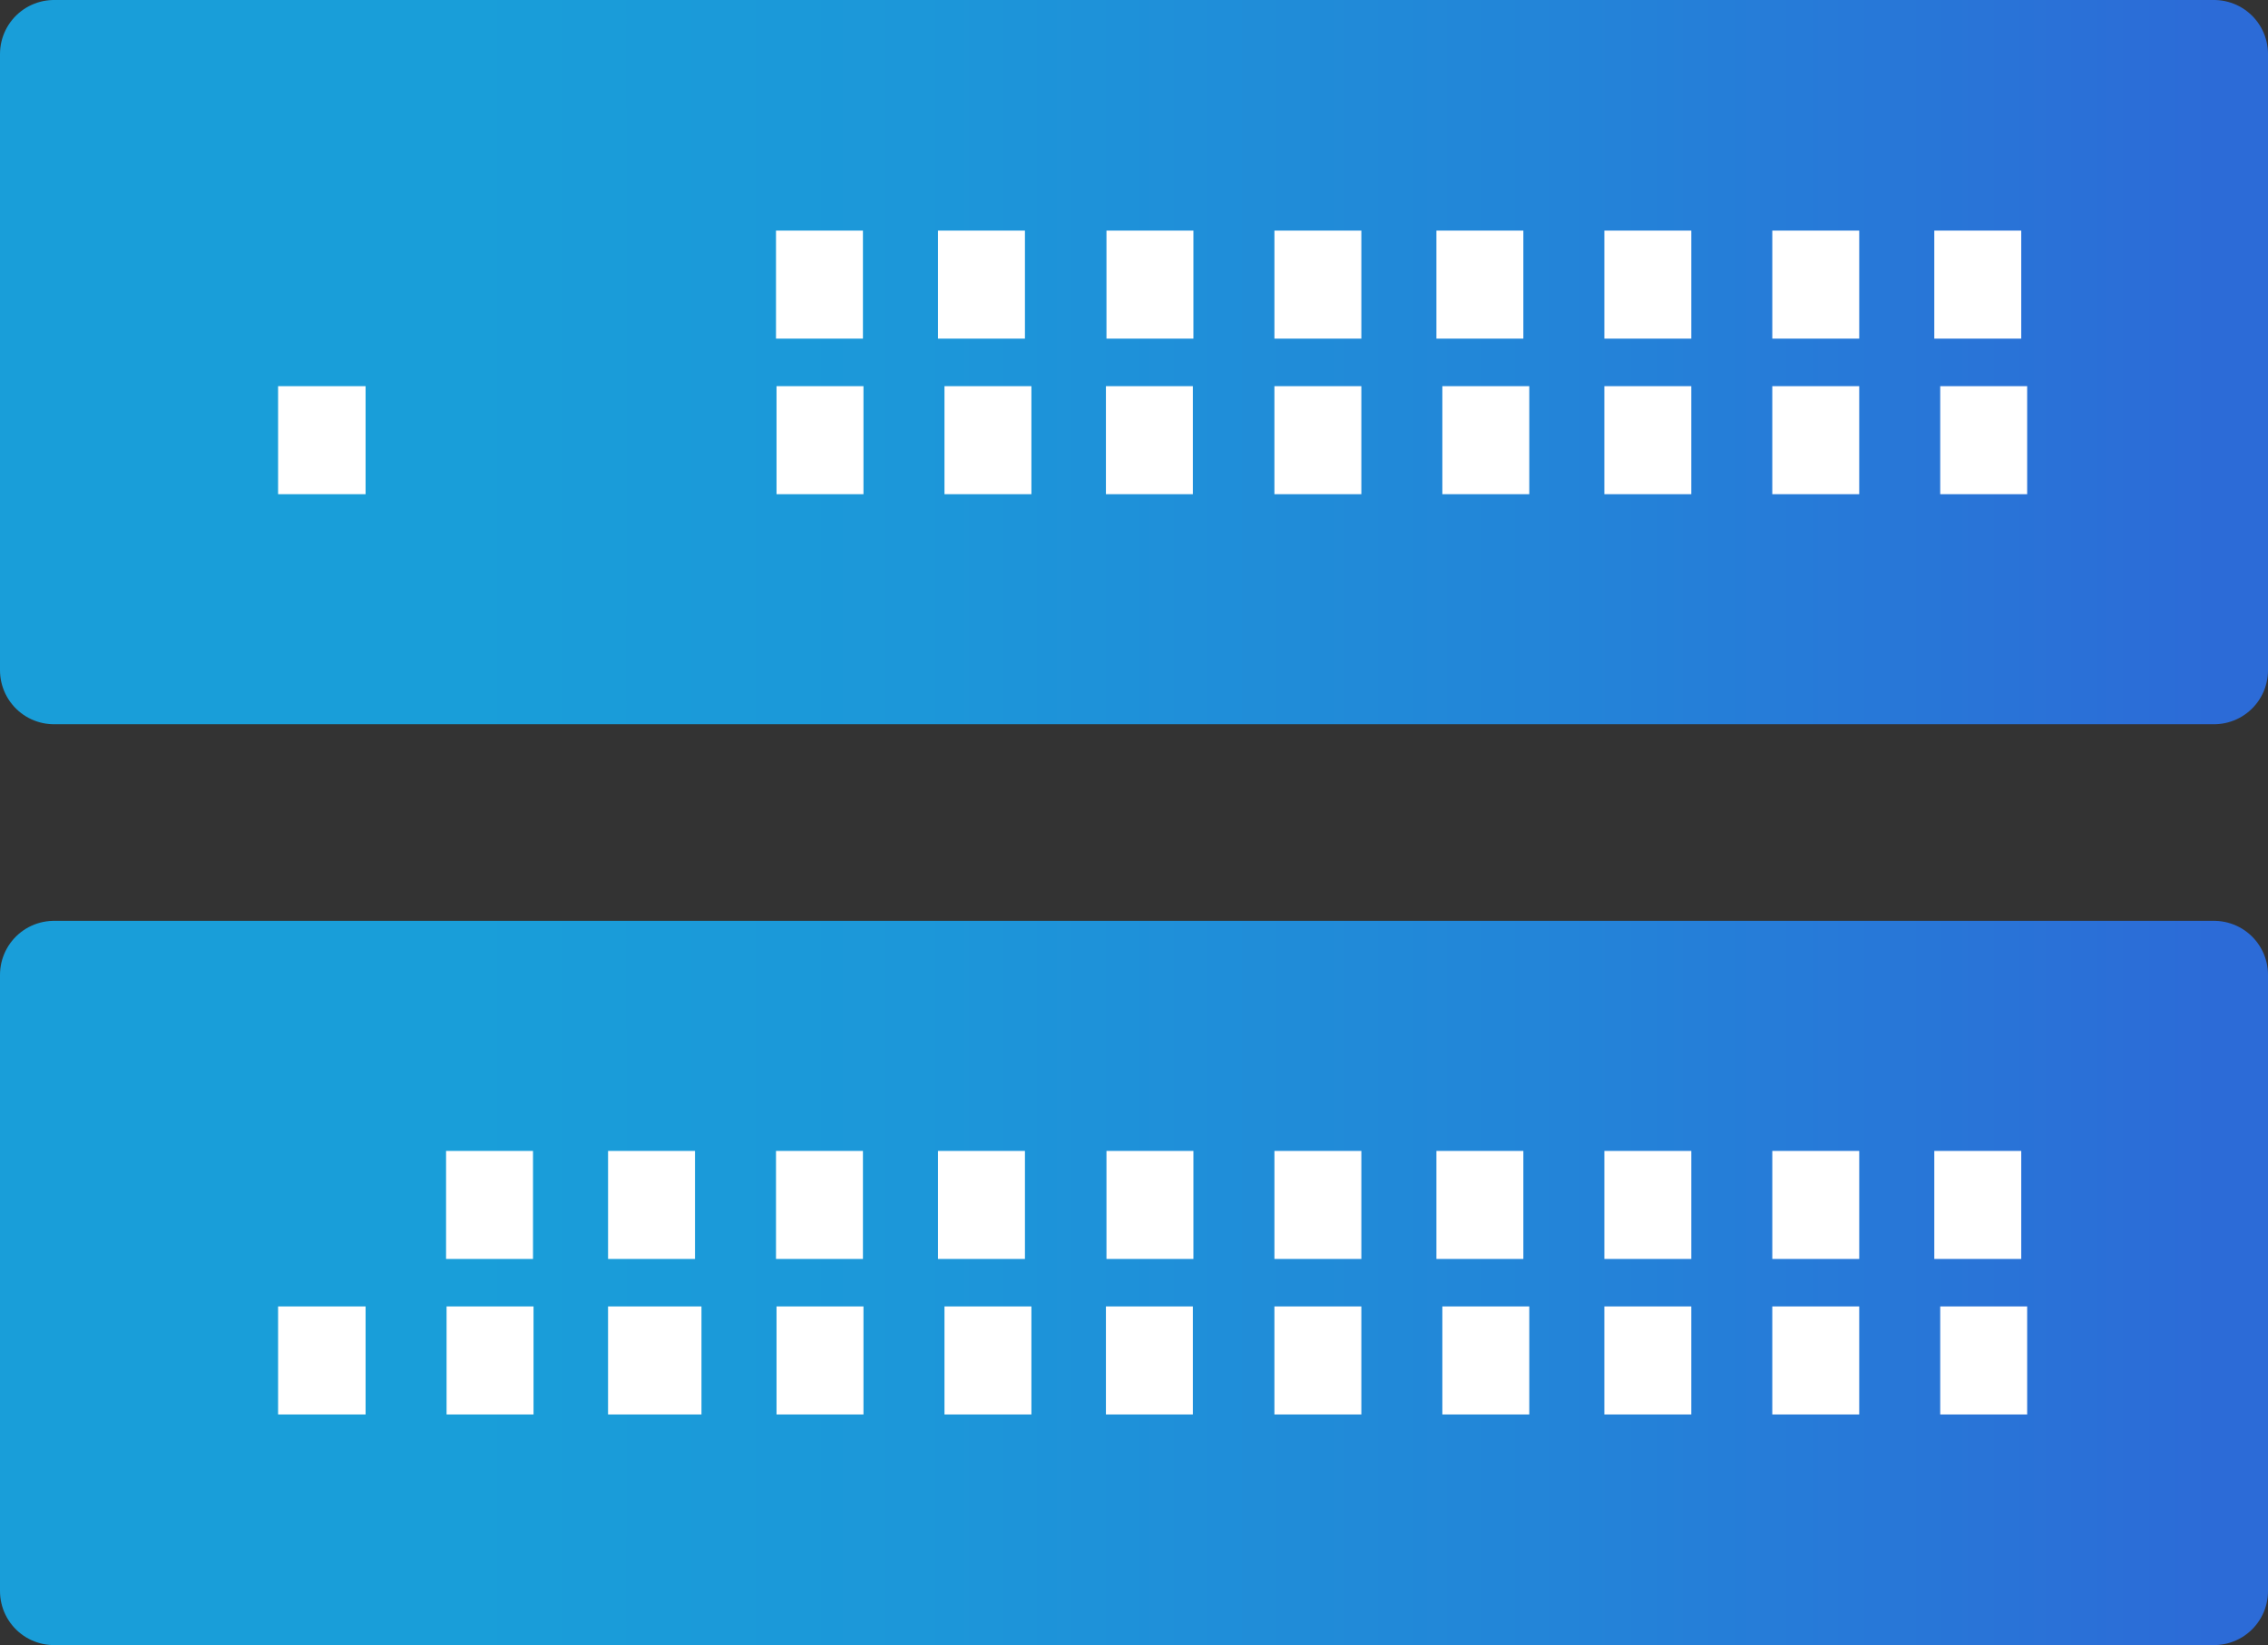
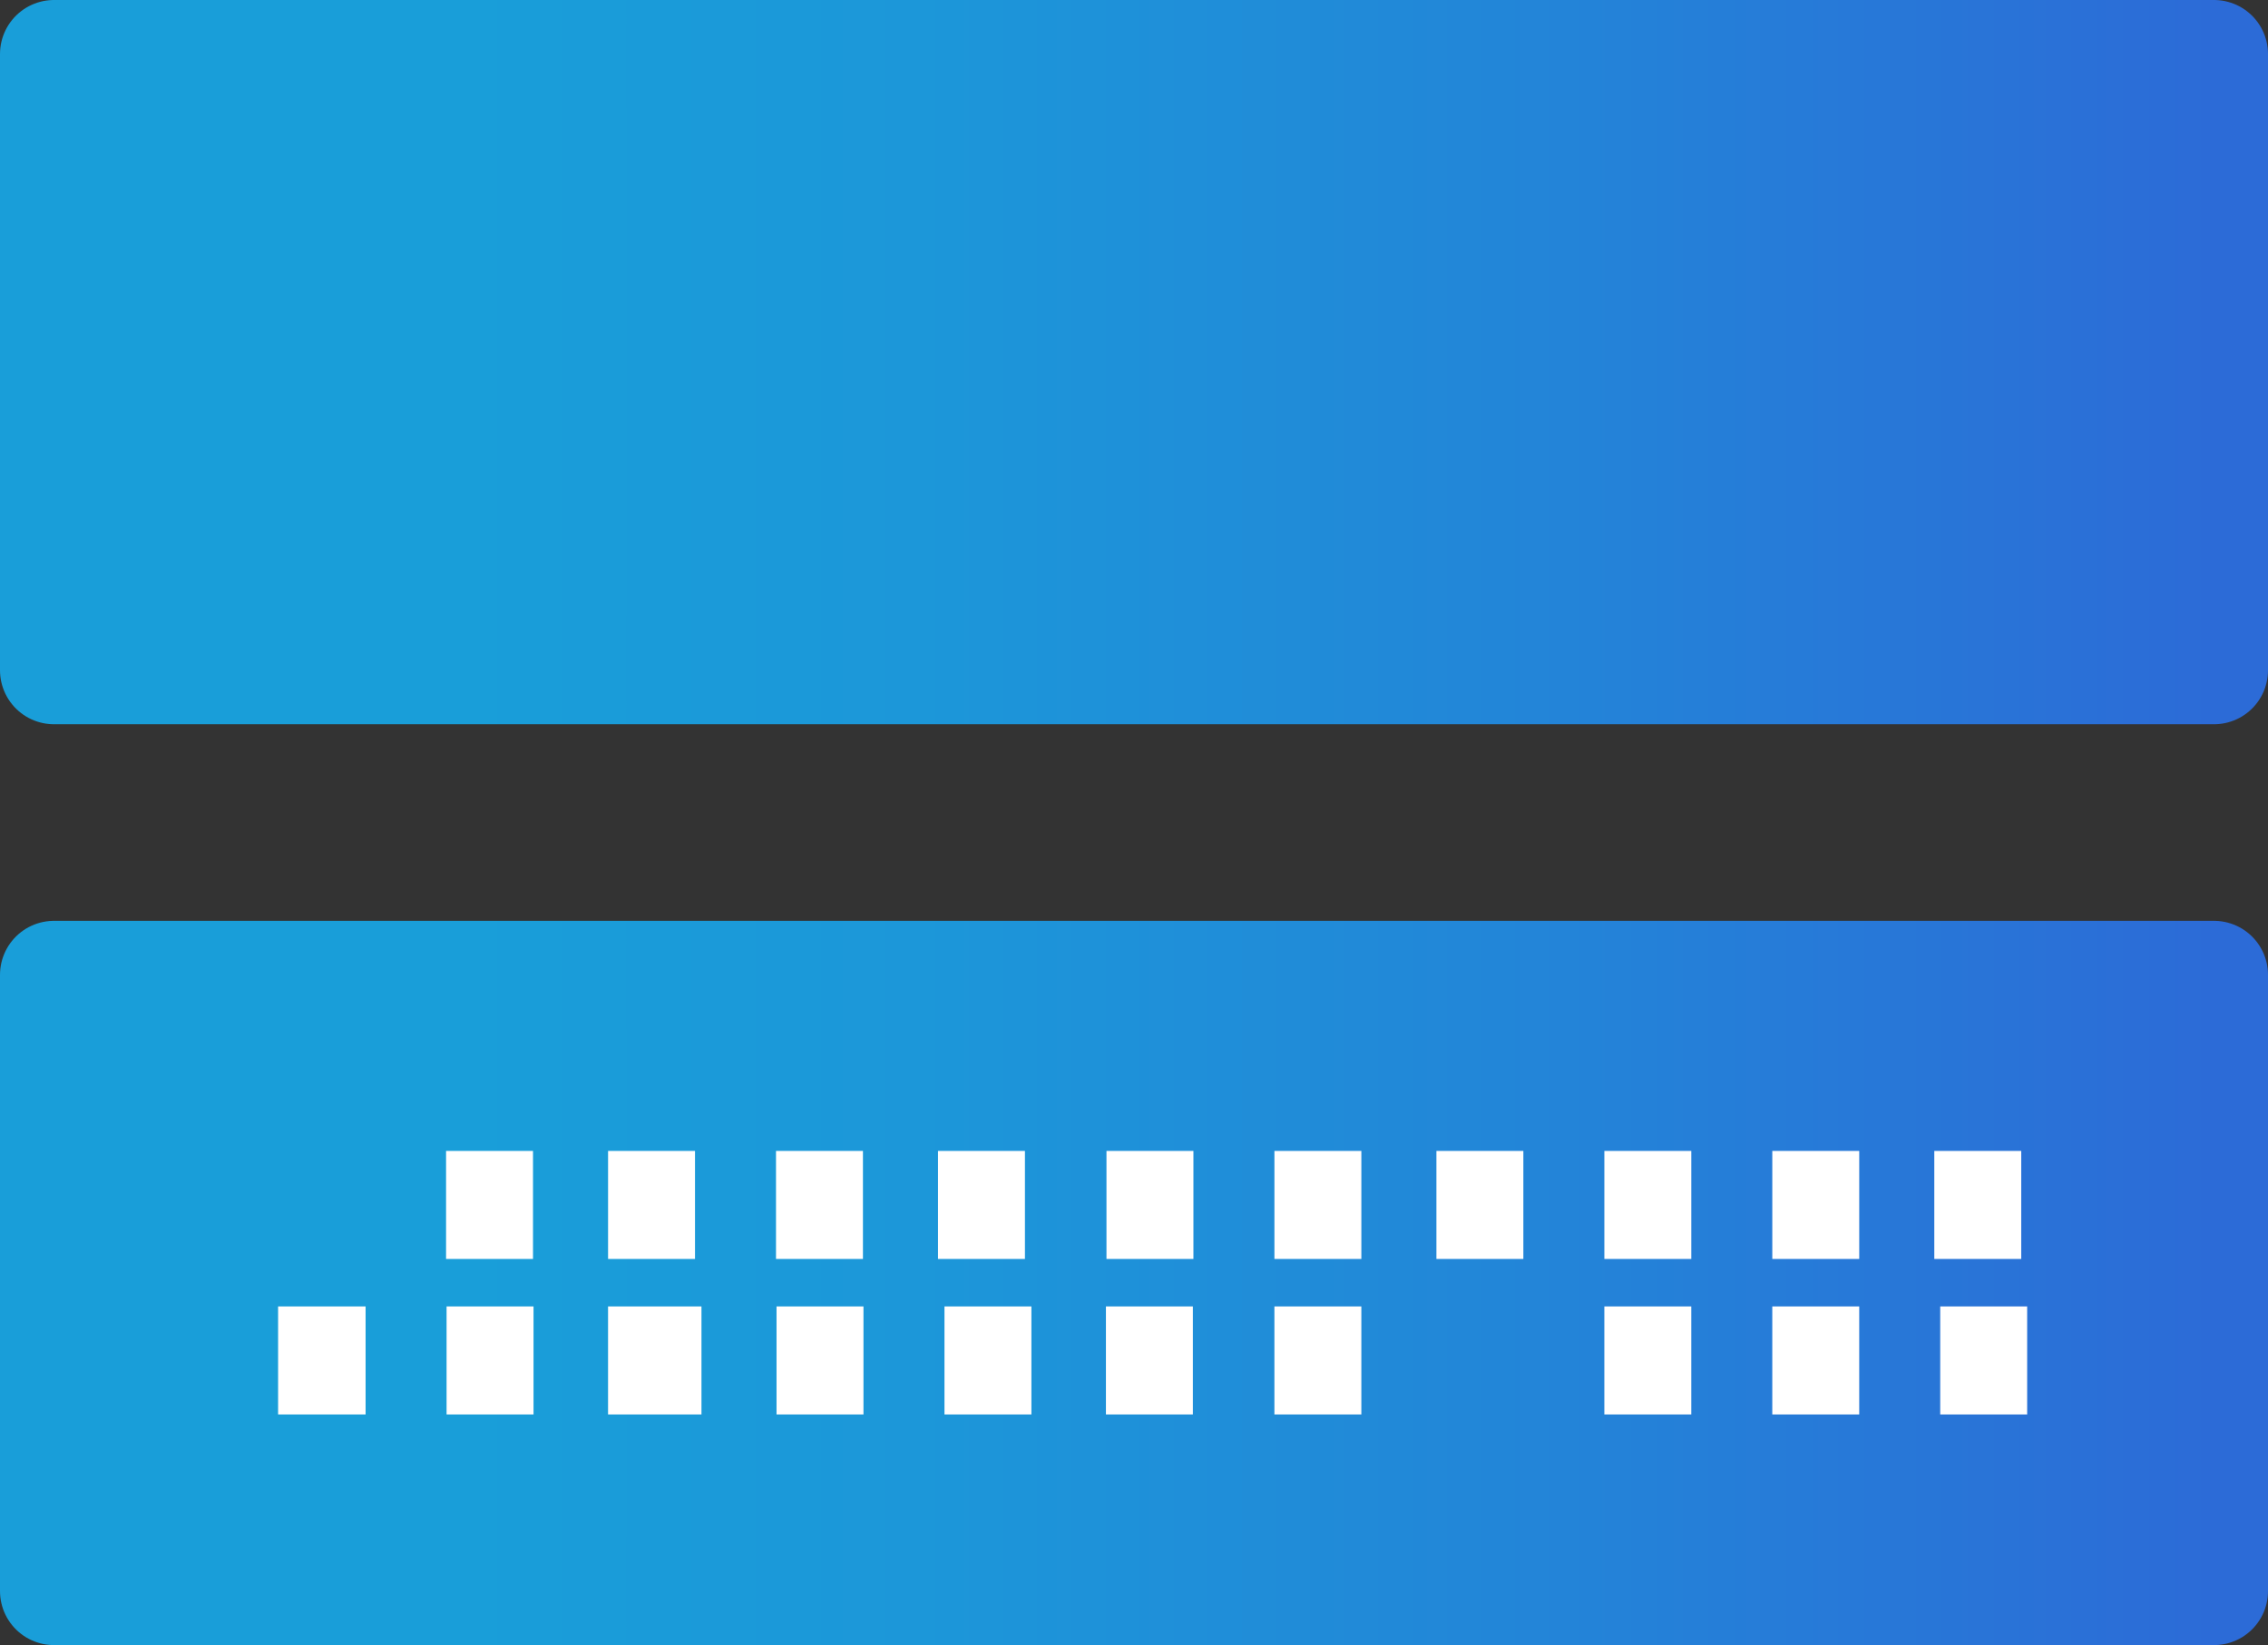
<svg xmlns="http://www.w3.org/2000/svg" id="uuid-4a57b2c7-c231-4ab7-ba7f-39943ad32056" viewBox="0 0 42 30.46">
  <rect x="0" y="0" width="42" height="30.46" fill="#333333" stroke="none" />
  <defs>
    <linearGradient id="uuid-414d729b-d366-4a1f-a8bf-4a4f1c065647" x1="1" y1="25.29" x2="41" y2="25.29" gradientTransform="matrix(1 0 0 -1 0 32)" gradientUnits="userSpaceOnUse">
      <stop offset="0" stop-color="#199ed9" />
      <stop offset=".19" stop-color="#199ed9" />
      <stop offset=".4" stop-color="#1c97d9" />
      <stop offset=".7" stop-color="#2384d8" />
      <stop offset="1" stop-color="#2c6bd7" />
    </linearGradient>
    <linearGradient id="uuid-c06fad53-32f9-4c26-bc79-52ac6bca6688" x1="1" y1="25.29" x2="41" y2="25.29" gradientTransform="matrix(1 0 0 -1 0 32)" gradientUnits="userSpaceOnUse">
      <stop offset="0" stop-color="#199ed9" />
      <stop offset=".19" stop-color="#199ed9" />
      <stop offset=".4" stop-color="#1c97d9" />
      <stop offset=".7" stop-color="#2384d8" />
      <stop offset="1" stop-color="#2c6bd7" />
    </linearGradient>
    <linearGradient id="uuid-3ce1297a-a96b-4e5e-91d4-bb043b2714f2" x1="1" y1="8.25" x2="41" y2="8.25" gradientTransform="matrix(1 0 0 -1 0 32)" gradientUnits="userSpaceOnUse">
      <stop offset="0" stop-color="#199ed9" />
      <stop offset=".19" stop-color="#199ed9" />
      <stop offset=".4" stop-color="#1c97d9" />
      <stop offset=".7" stop-color="#2384d8" />
      <stop offset="1" stop-color="#2c6bd7" />
    </linearGradient>
    <linearGradient id="uuid-5933b9f3-8a6c-410e-a6d2-dfa7c02a3600" x1="1" y1="8.25" x2="41" y2="8.25" gradientTransform="matrix(1 0 0 -1 0 32)" gradientUnits="userSpaceOnUse">
      <stop offset="0" stop-color="#199ed9" />
      <stop offset=".19" stop-color="#199ed9" />
      <stop offset=".4" stop-color="#1c97d9" />
      <stop offset=".7" stop-color="#2384d8" />
      <stop offset="1" stop-color="#2c6bd7" />
    </linearGradient>
  </defs>
  <path d="M41 12.41H1V1h40v11.41Z" fill="url(#uuid-414d729b-d366-4a1f-a8bf-4a4f1c065647)" stroke="url(#uuid-c06fad53-32f9-4c26-bc79-52ac6bca6688)" stroke-linecap="round" stroke-linejoin="round" stroke-width="2" />
-   <path d="M22.09 8.15h-1.61 1.61Zm15.45 0h-1.61 1.61Zm-3.11 0h-1.61 1.61Zm-3.11 0h-1.61 1.61Zm-3 0h-1.61 1.61Zm-3.11 0H23.6h1.61Zm-6.11 0h-1.61 1.61Zm-3.11 0h-1.61 1.61Zm-9.22 0H5.15h1.62Zm13.72-2.88h1.61-1.61Zm15.33 0h1.61-1.61Zm-3 0h1.61-1.61Zm-3.11 0h1.61-1.61Zm-3.11 0h1.61-1.61 0Zm-3 0h1.61-1.61Zm-6.23 0h1.61-1.61Zm-3 0h1.61-1.61Z" fill="none" stroke="#fff" stroke-linecap="round" stroke-width="2" />
  <path d="M41 29.46H1V18.05h40v11.41Z" fill="url(#uuid-3ce1297a-a96b-4e5e-91d4-bb043b2714f2)" stroke="url(#uuid-5933b9f3-8a6c-410e-a6d2-dfa7c02a3600)" stroke-linecap="round" stroke-linejoin="round" stroke-width="2" />
-   <path d="M22.09 25.19h-1.61 1.61Zm15.45 0h-1.61 1.61Zm-3.11 0h-1.61 1.61Zm-3.11 0h-1.61 1.61Zm-3 0h-1.61 1.61Zm-3.11 0H23.6h1.61Zm-6.11 0h-1.61 1.61Zm-3.11 0h-1.61 1.61Zm-3 0h-1.73 1.73Zm-3.11 0H8.27h1.61Zm-3.11 0H5.15h1.62Zm13.72-2.88h1.61-1.61Zm15.33 0h1.61-1.61Zm-3 0h1.61-1.61Zm-3.11 0h1.61-1.61Zm-3.11 0h1.61-1.61 0Zm-3 0h1.61-1.61Zm-6.23 0h1.61-1.61Zm-3 0h1.61-1.61Zm-3.11 0h1.61-1.61Zm-3 0h1.61-1.61Z" fill="none" stroke="#fff" stroke-linecap="round" stroke-width="2" />
+   <path d="M22.09 25.19h-1.61 1.61Zm15.45 0h-1.61 1.61Zm-3.11 0h-1.61 1.61Zm-3.11 0h-1.61 1.61Zm-3 0Zm-3.11 0H23.6h1.61Zm-6.11 0h-1.61 1.61Zm-3.11 0h-1.61 1.61Zm-3 0h-1.73 1.73Zm-3.11 0H8.27h1.61Zm-3.11 0H5.15h1.62Zm13.72-2.88h1.61-1.61Zm15.33 0h1.61-1.61Zm-3 0h1.61-1.61Zm-3.11 0h1.61-1.61Zm-3.11 0h1.61-1.61 0Zm-3 0h1.61-1.61Zm-6.23 0h1.61-1.61Zm-3 0h1.61-1.61Zm-3.11 0h1.61-1.61Zm-3 0h1.61-1.61Z" fill="none" stroke="#fff" stroke-linecap="round" stroke-width="2" />
</svg>